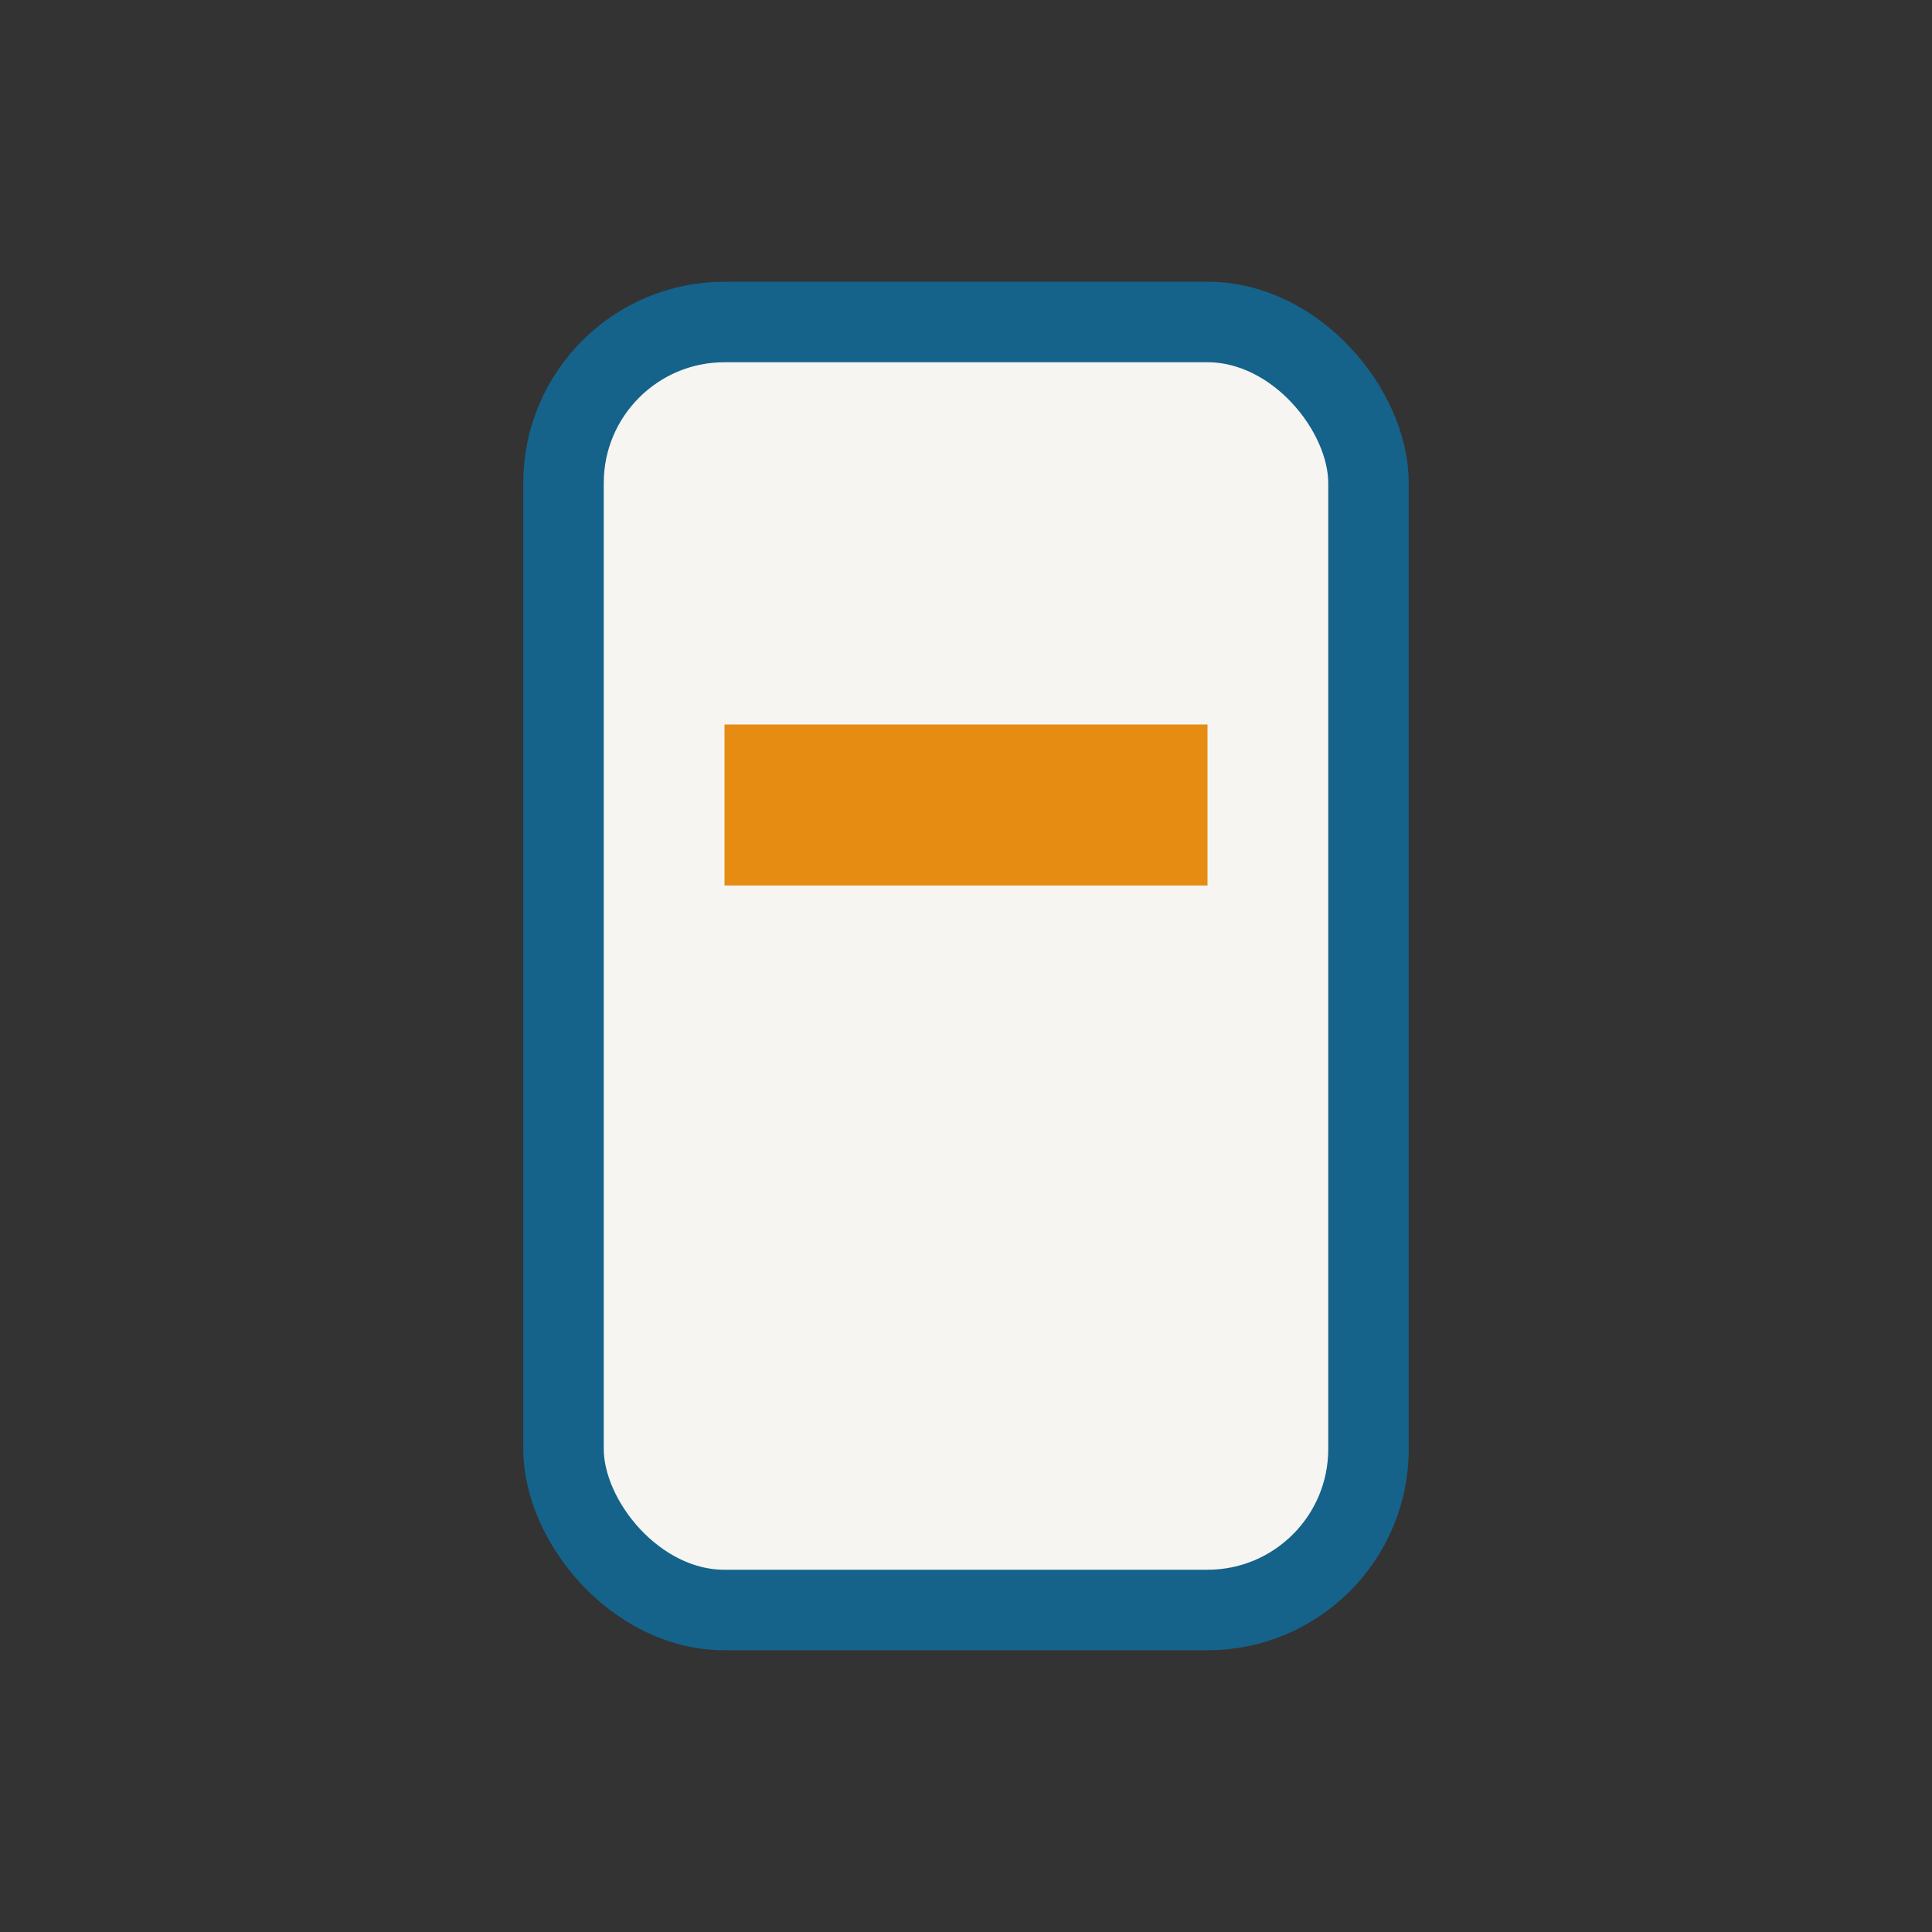
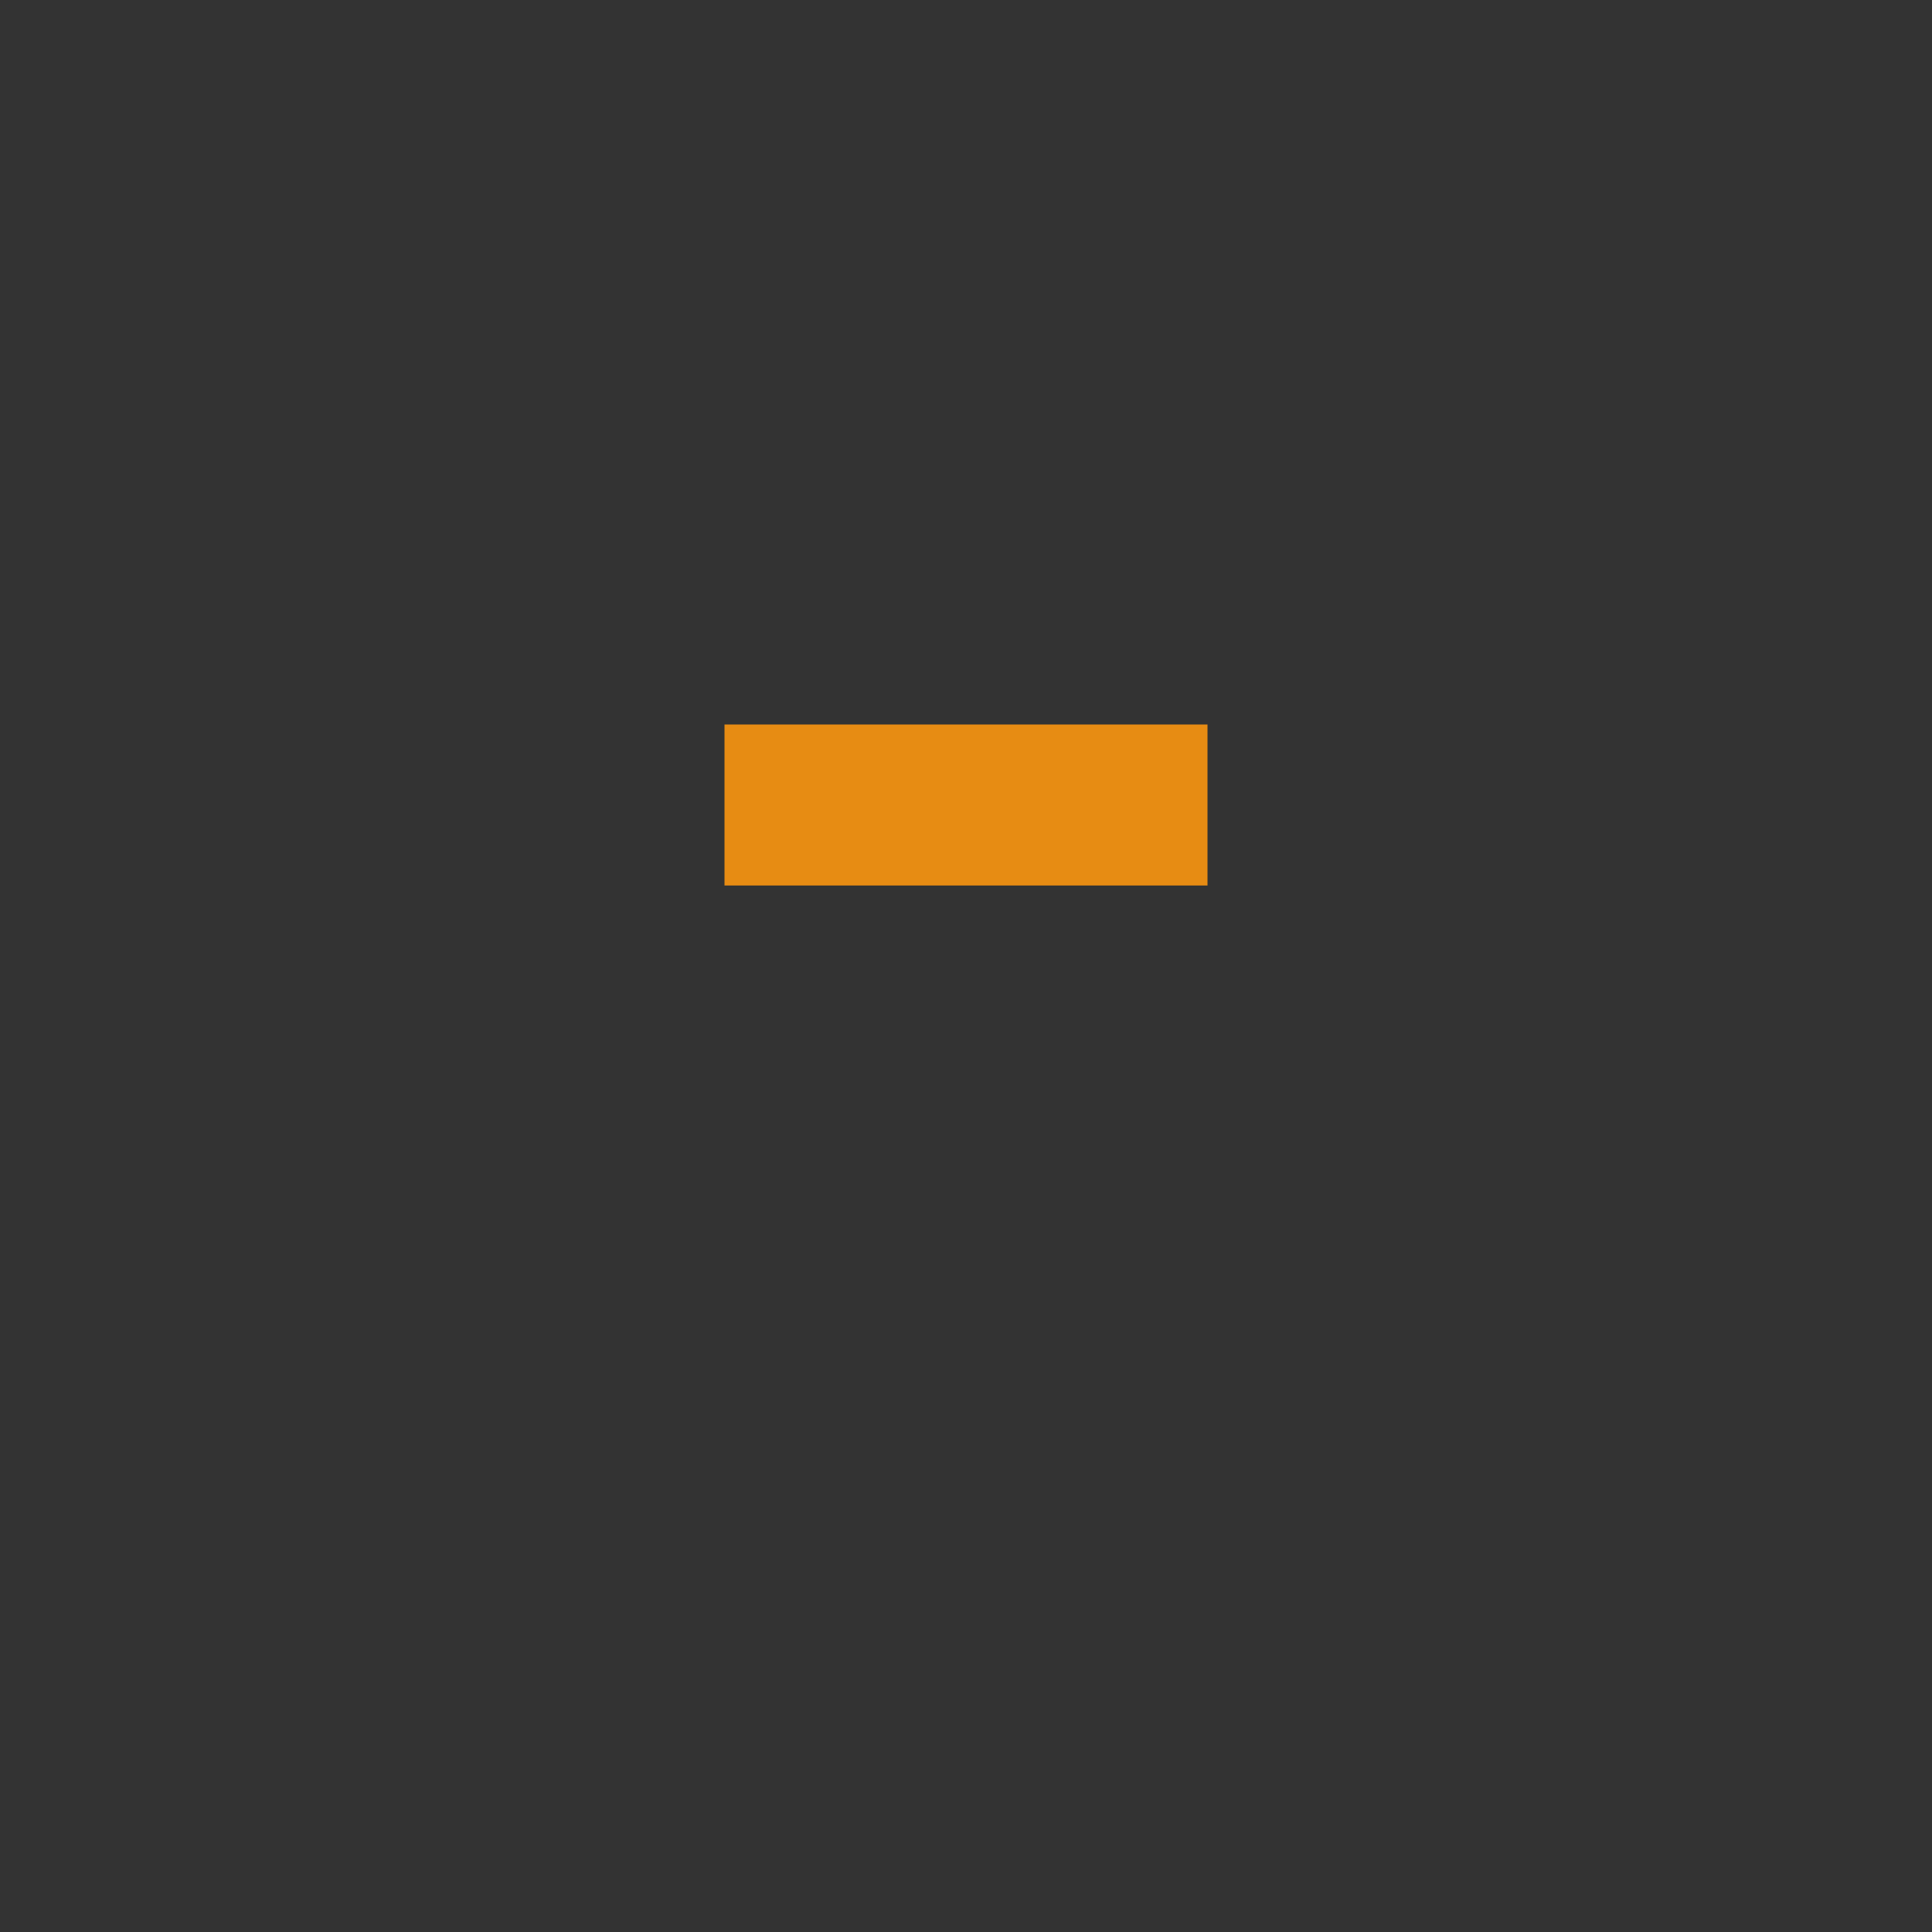
<svg xmlns="http://www.w3.org/2000/svg" width="32" height="32" viewBox="0 0 24 24">
  <rect x="0" y="0" width="24" height="24" fill="#333333" stroke="none" />
-   <rect x="7" y="4" width="10" height="16" rx="2" fill="#F6F5F2" stroke="#15638B" />
  <path d="M9 10h6" stroke="#E78C13" stroke-width="2" />
</svg>